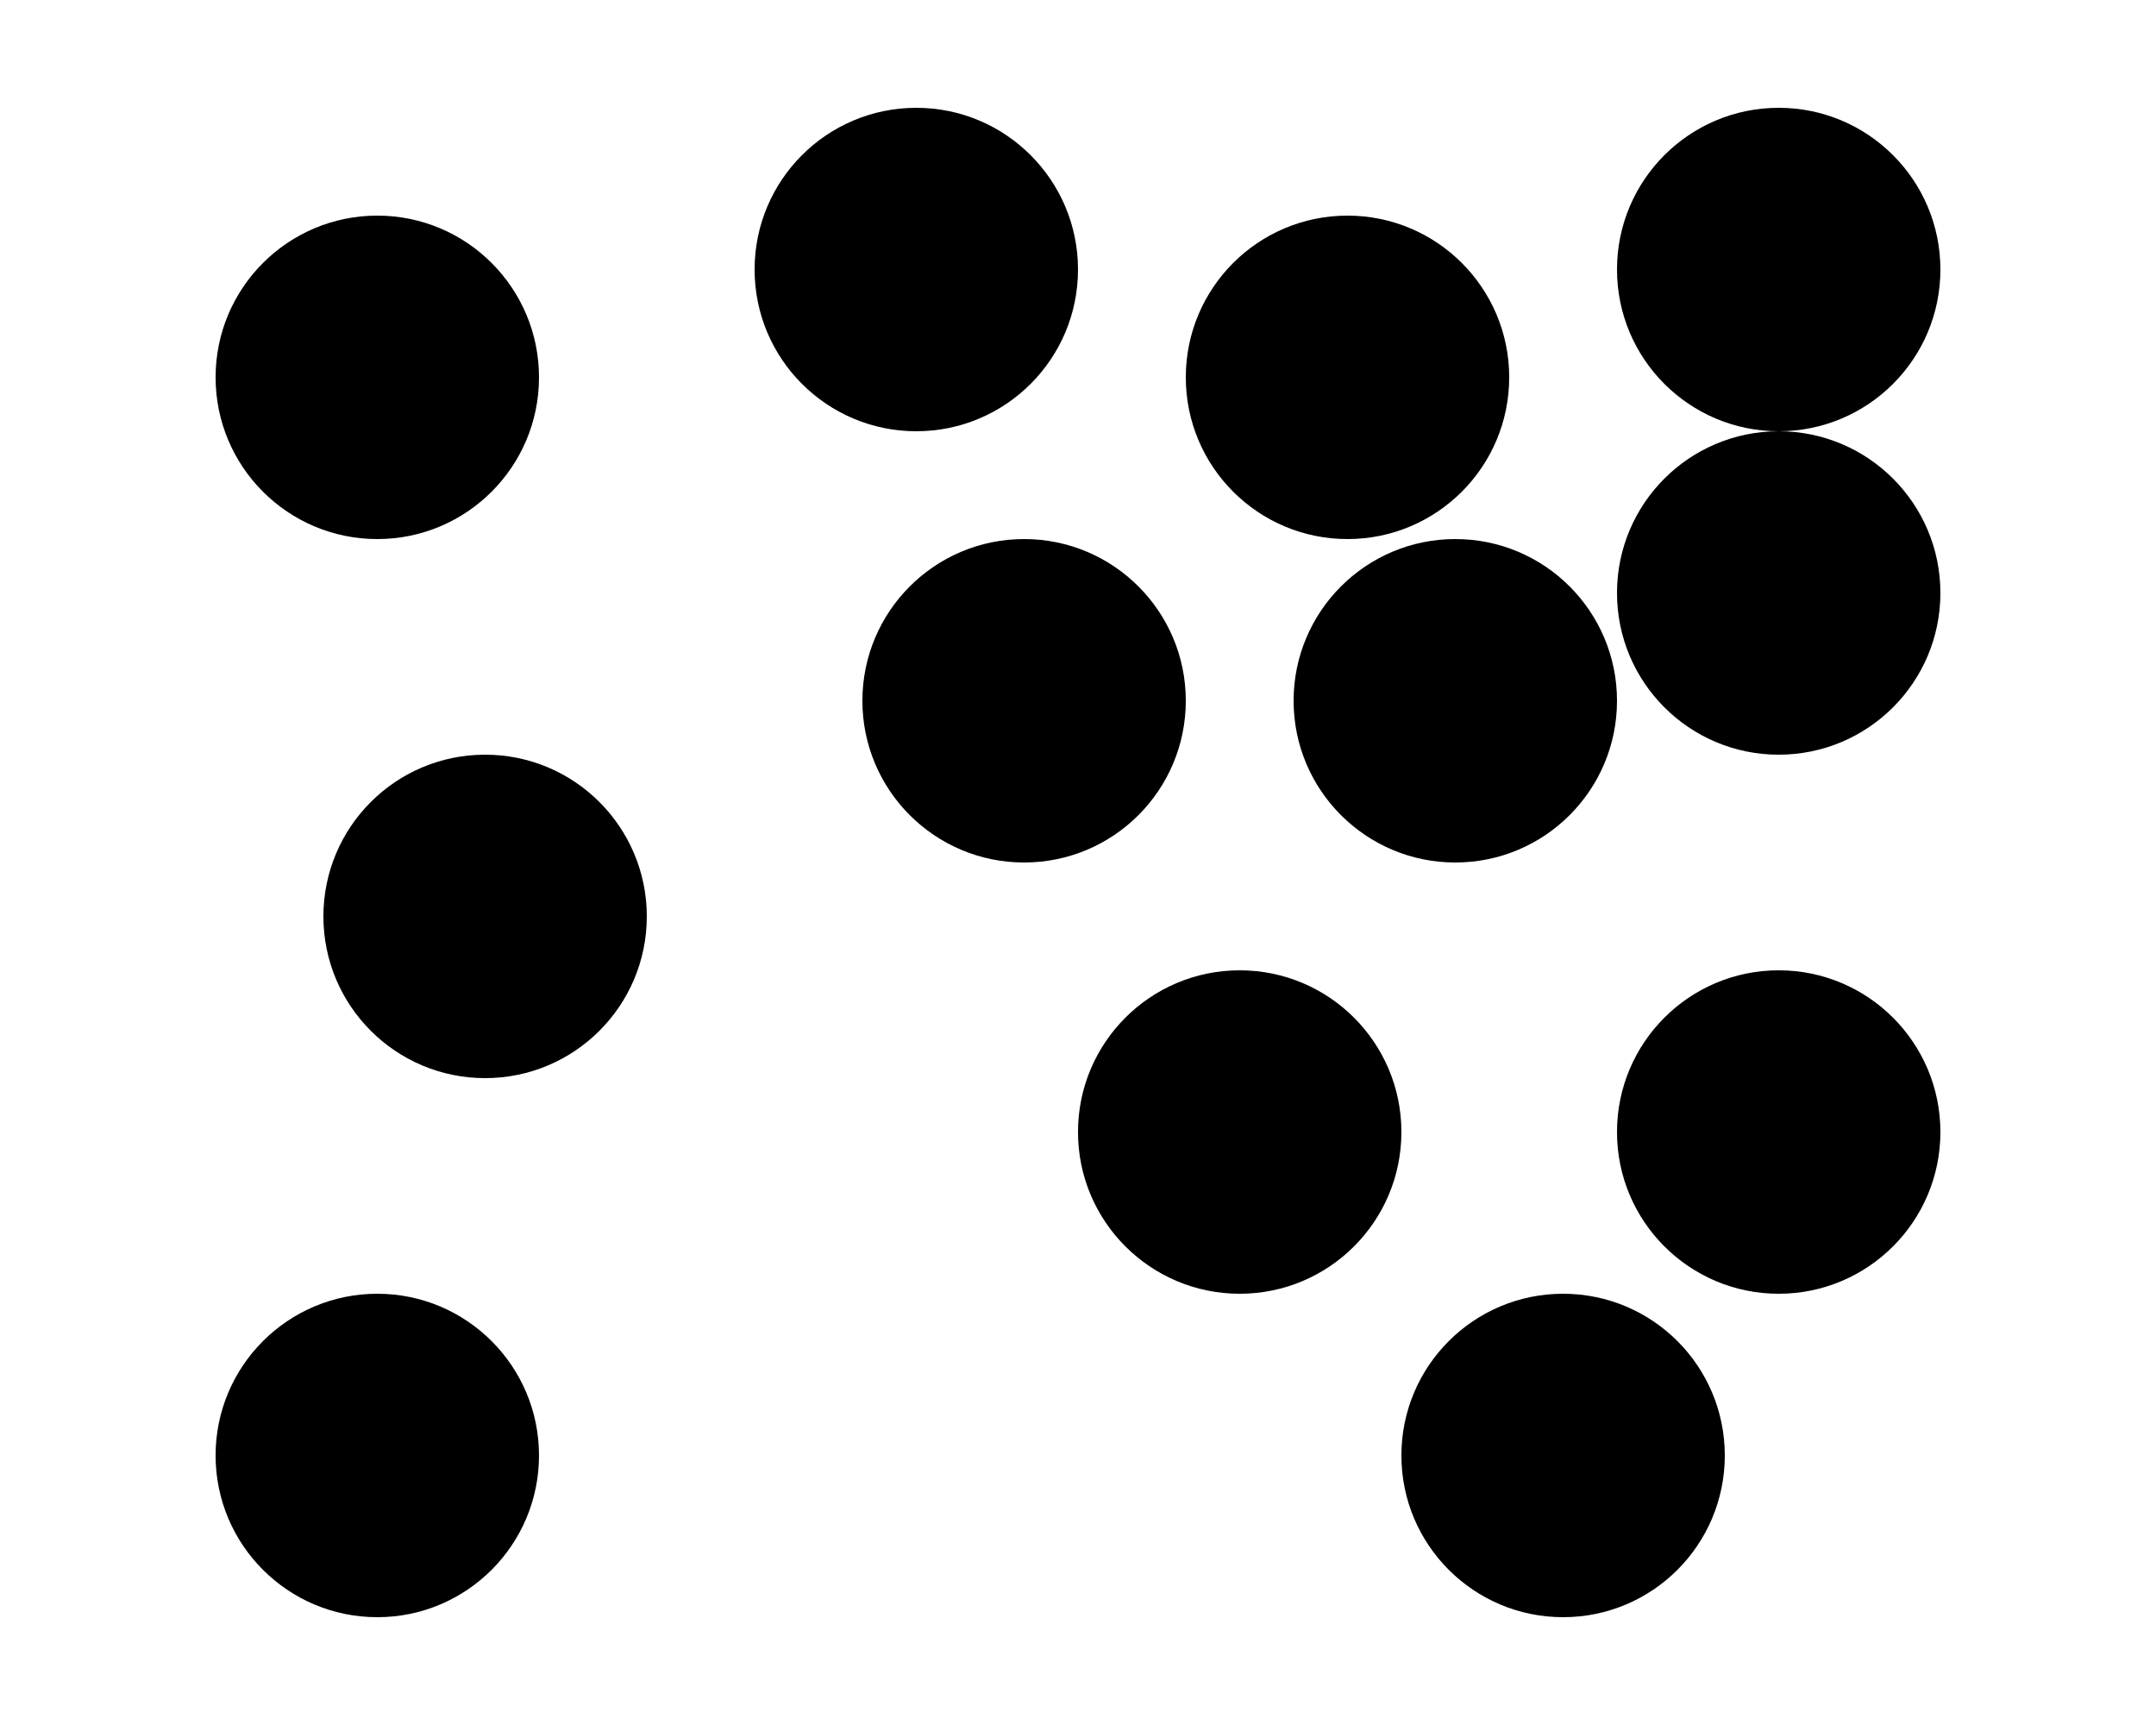
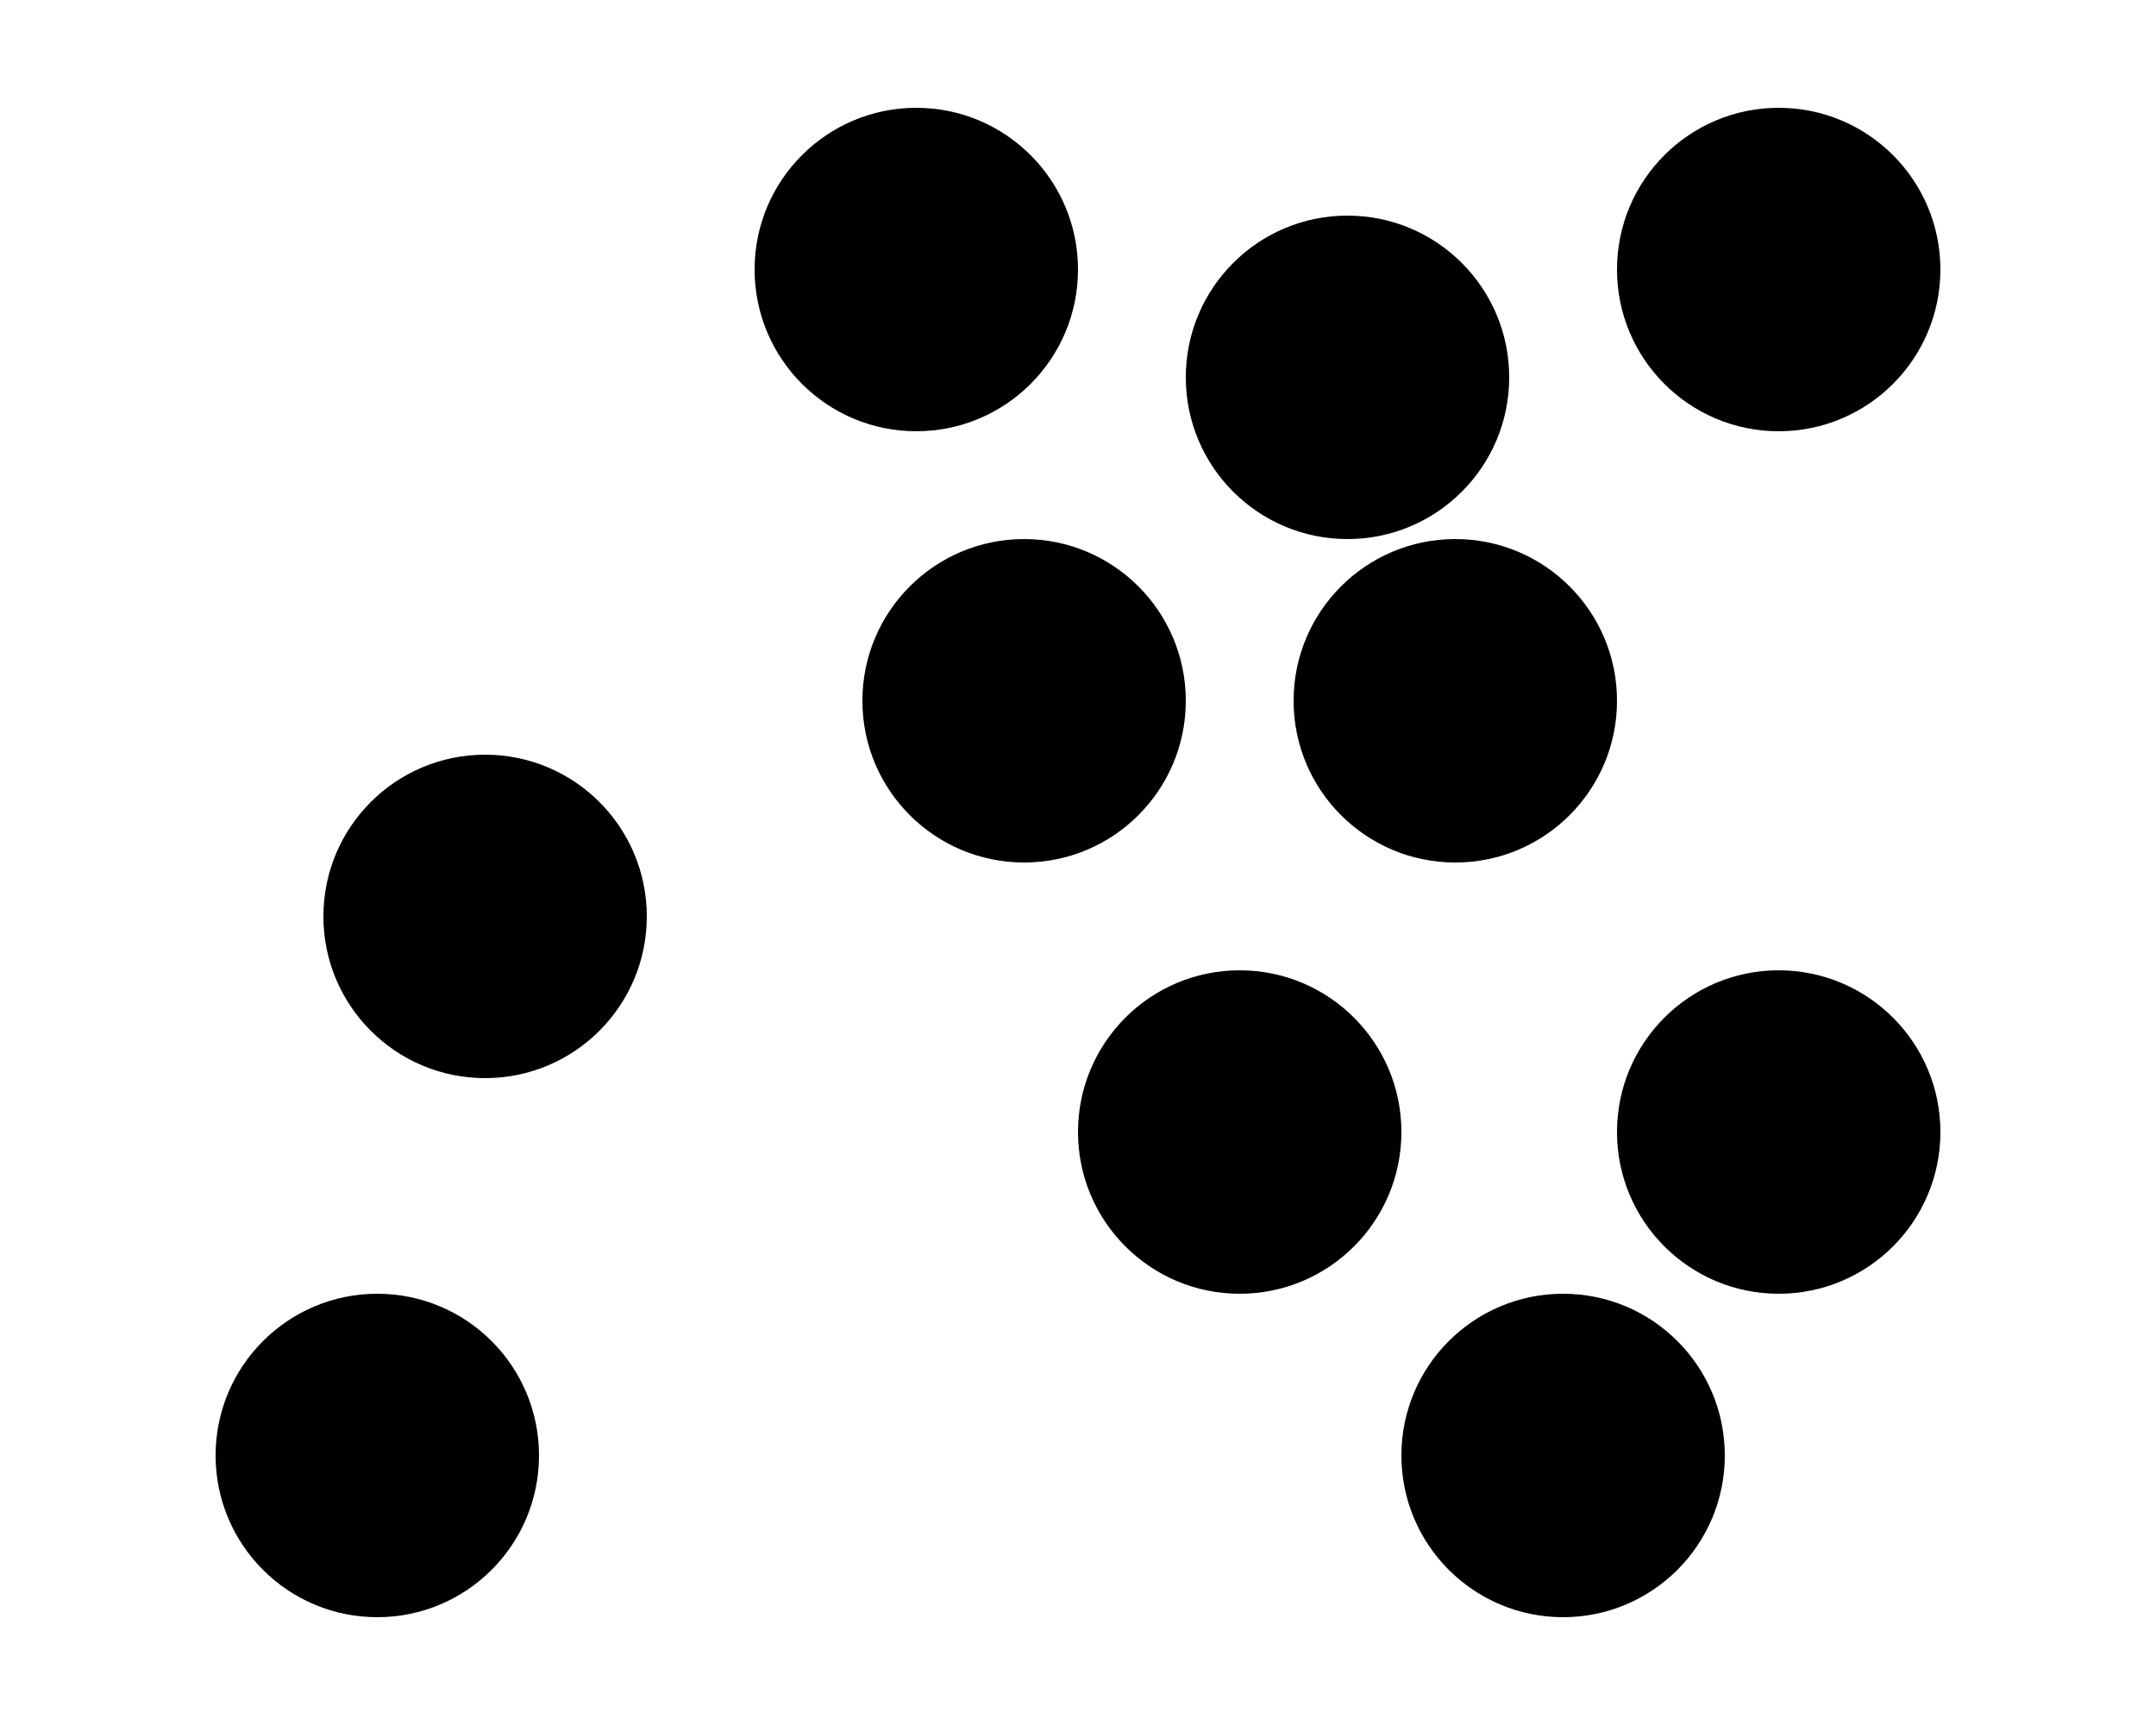
<svg xmlns="http://www.w3.org/2000/svg" id="b" width="20" height="16" viewBox="0 0 20 16">
  <defs>
    <style>.e{fill:none;}.e,.f{stroke-width:0px;}</style>
  </defs>
  <g id="c">
    <g id="d">
-       <circle class="f" cx="3.5" cy="3.5" r="1.5" />
      <circle class="f" cx="8.5" cy="2.5" r="1.5" />
      <circle class="f" cx="12.5" cy="3.5" r="1.5" />
      <circle class="f" cx="13.5" cy="6.5" r="1.5" />
      <circle class="f" cx="16.5" cy="10.5" r="1.5" />
      <circle class="f" cx="9.5" cy="6.5" r="1.5" />
      <circle class="f" cx="3.5" cy="13.5" r="1.5" />
      <circle class="f" cx="16.5" cy="2.5" r="1.5" />
      <circle class="f" cx="11.5" cy="10.5" r="1.5" />
      <circle class="f" cx="14.5" cy="13.5" r="1.5" />
-       <circle class="f" cx="16.5" cy="5.5" r="1.5" />
      <circle class="f" cx="4.5" cy="8.5" r="1.5" />
      <rect class="e" width="20" height="16" />
    </g>
  </g>
</svg>